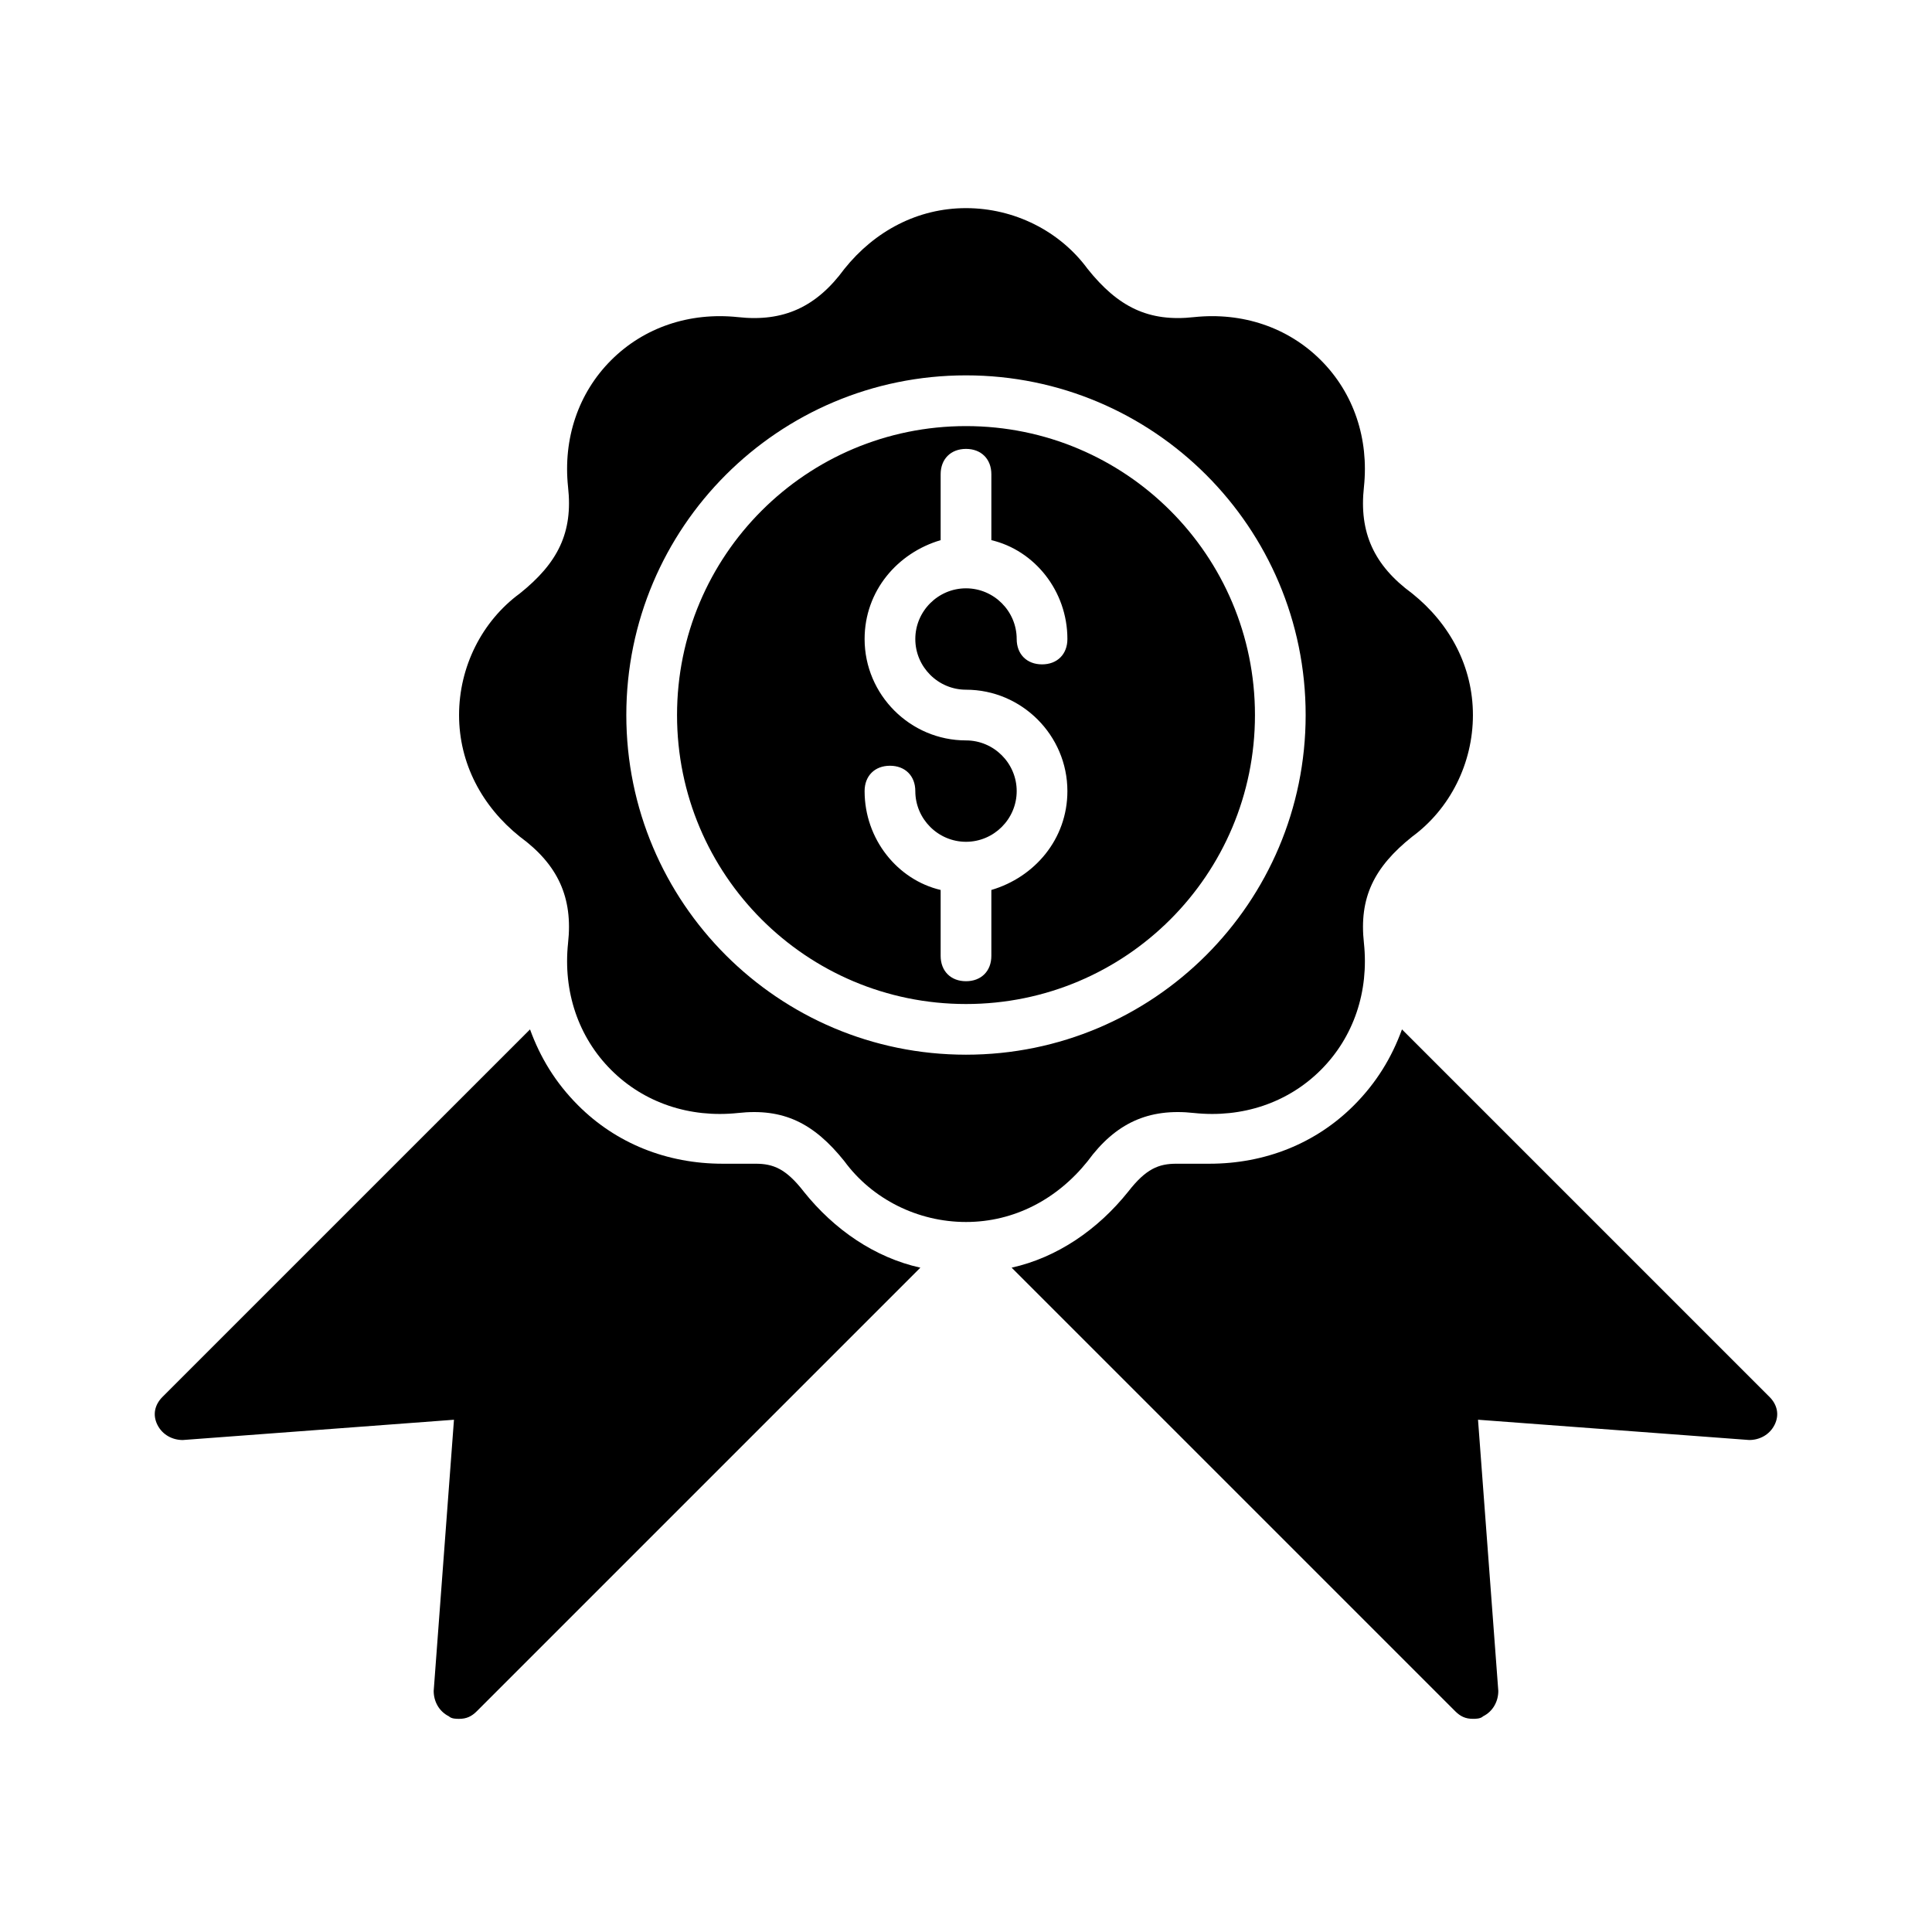
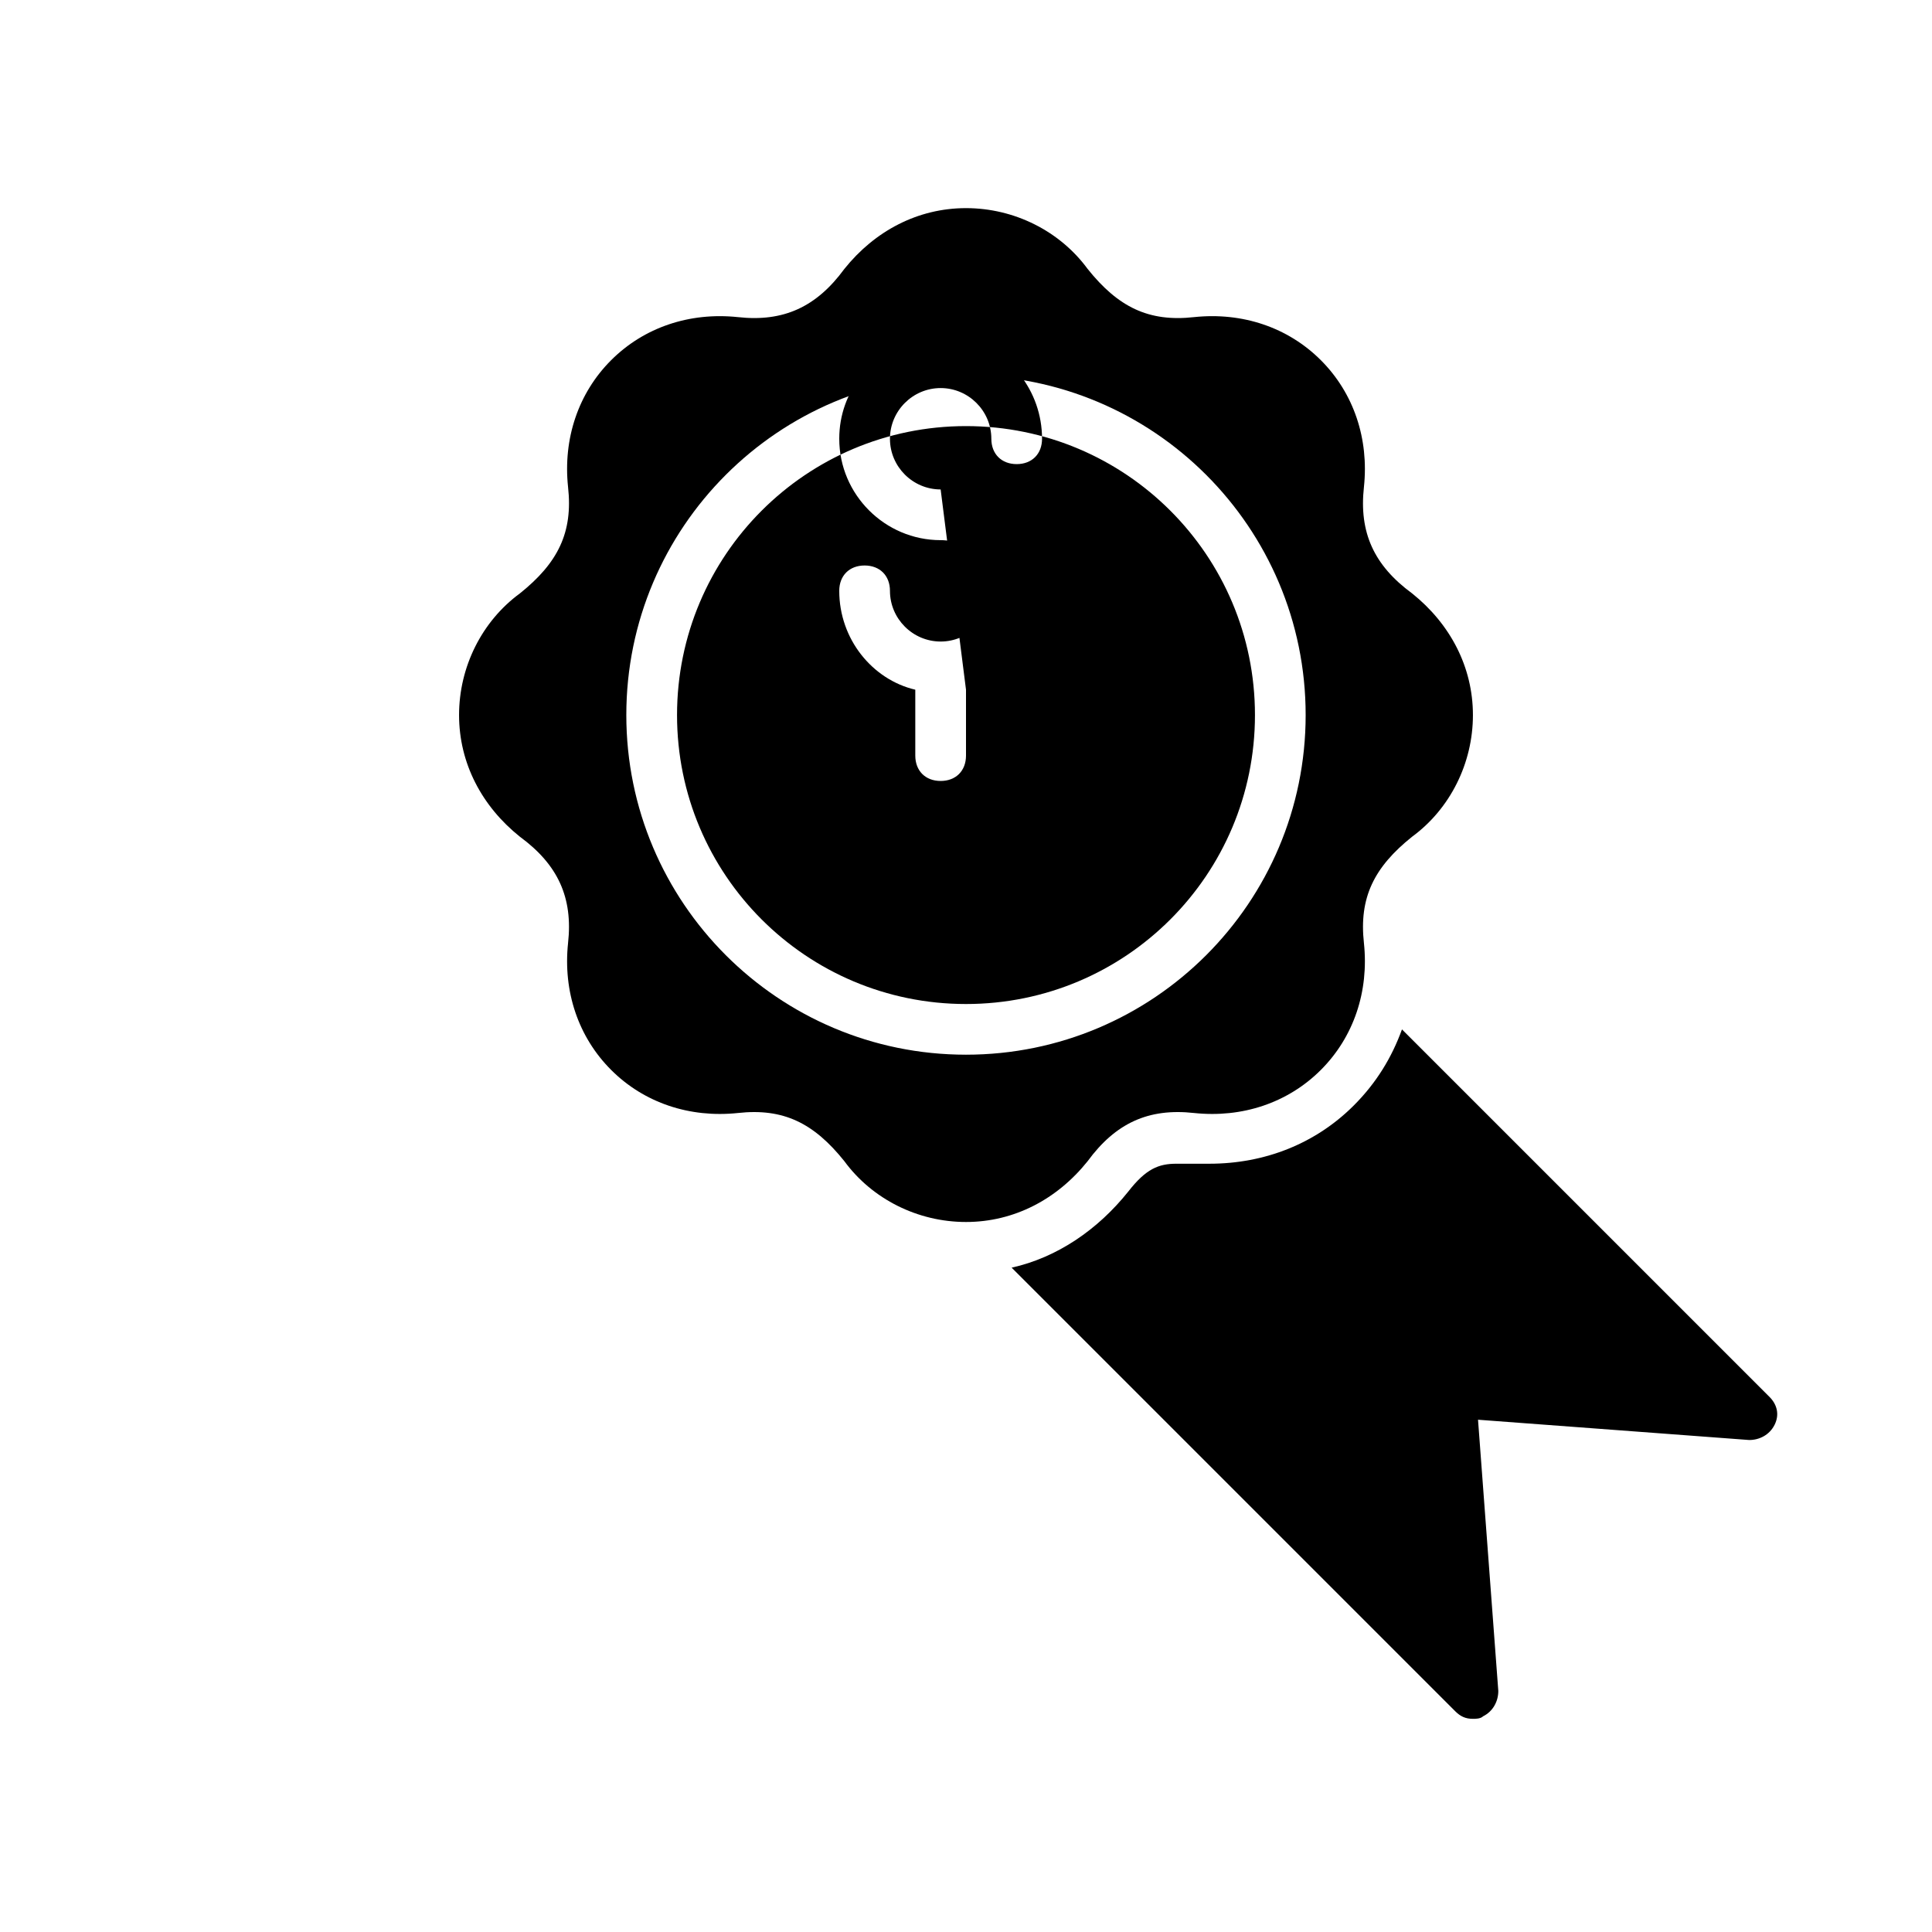
<svg xmlns="http://www.w3.org/2000/svg" fill="#000000" width="800px" height="800px" version="1.1" viewBox="144 144 512 512">
  <g>
-     <path d="m400 256.92c-42.32 0-76.578 34.258-76.578 76.578-0.004 42.32 34.258 76.578 76.578 76.578s76.578-34.258 76.578-76.578c0-42.32-34.258-76.578-76.578-76.578zm0 69.859c14.777 0 26.871 12.09 26.871 26.871 0 12.762-8.734 22.84-20.152 26.199v17.465c0 4.031-2.688 6.719-6.719 6.719s-6.719-2.688-6.719-6.719v-17.465c-11.418-2.688-20.152-13.434-20.152-26.199 0-4.031 2.688-6.719 6.719-6.719s6.719 2.688 6.719 6.719c0 7.391 6.047 13.434 13.434 13.434 7.391 0 13.434-6.047 13.434-13.434 0-7.391-6.047-13.434-13.434-13.434-14.777 0-26.871-12.09-26.871-26.871 0-12.762 8.734-22.84 20.152-26.199v-17.465c0-4.031 2.688-6.719 6.719-6.719s6.719 2.688 6.719 6.719v17.465c11.418 2.688 20.152 13.434 20.152 26.199 0 4.031-2.688 6.719-6.719 6.719s-6.719-2.688-6.719-6.719c0-7.391-6.047-13.434-13.434-13.434-7.391 0-13.434 6.047-13.434 13.434-0.004 7.391 6.043 13.434 13.434 13.434z" />
+     <path d="m400 256.92c-42.32 0-76.578 34.258-76.578 76.578-0.004 42.32 34.258 76.578 76.578 76.578s76.578-34.258 76.578-76.578c0-42.32-34.258-76.578-76.578-76.578zm0 69.859v17.465c0 4.031-2.688 6.719-6.719 6.719s-6.719-2.688-6.719-6.719v-17.465c-11.418-2.688-20.152-13.434-20.152-26.199 0-4.031 2.688-6.719 6.719-6.719s6.719 2.688 6.719 6.719c0 7.391 6.047 13.434 13.434 13.434 7.391 0 13.434-6.047 13.434-13.434 0-7.391-6.047-13.434-13.434-13.434-14.777 0-26.871-12.09-26.871-26.871 0-12.762 8.734-22.84 20.152-26.199v-17.465c0-4.031 2.688-6.719 6.719-6.719s6.719 2.688 6.719 6.719v17.465c11.418 2.688 20.152 13.434 20.152 26.199 0 4.031-2.688 6.719-6.719 6.719s-6.719-2.688-6.719-6.719c0-7.391-6.047-13.434-13.434-13.434-7.391 0-13.434 6.047-13.434 13.434-0.004 7.391 6.043 13.434 13.434 13.434z" />
    <path d="m432.24 451.72c7.391-10.078 16.121-14.105 28.215-12.762 12.762 1.344 24.855-2.688 33.586-11.418 8.734-8.734 12.762-20.824 11.418-33.586-1.344-12.09 2.688-20.152 12.762-28.215 10.078-7.391 16.121-19.48 16.121-32.242s-6.047-24.184-16.121-32.242c-10.078-7.391-14.105-16.121-12.762-28.215 1.344-12.762-2.688-24.855-11.418-33.586-8.734-8.734-20.824-12.762-33.586-11.418-12.09 1.344-20.152-2.688-28.215-12.762-7.391-10.078-19.48-16.121-32.242-16.121s-24.184 6.047-32.242 16.121c-7.391 10.078-16.121 14.105-28.215 12.762-12.762-1.344-24.855 2.688-33.586 11.418-8.734 8.734-12.762 20.824-11.418 33.586 1.344 12.09-2.688 20.152-12.762 28.215-10.078 7.391-16.121 19.48-16.121 32.242s6.047 24.184 16.121 32.242c10.078 7.391 14.105 16.121 12.762 28.215-1.344 12.762 2.688 24.855 11.418 33.586 8.734 8.734 20.824 12.762 33.586 11.418 12.09-1.344 20.152 2.688 28.215 12.762 7.391 10.078 19.48 16.121 32.242 16.121s24.18-6.043 32.242-16.121zm-122.26-118.23c0-49.711 40.305-90.016 90.016-90.016s90.016 40.305 90.016 90.016c0 49.711-40.305 90.016-90.016 90.016-49.711-0.004-90.016-40.309-90.016-90.016z" />
-     <path d="m357.01 459.79c-4.703-6.047-8.062-7.391-12.762-7.391h-2.688-6.047c-14.777 0-28.215-5.375-38.289-15.449-6.047-6.047-10.078-12.762-12.762-20.152l-97.406 97.402c-2.016 2.016-2.688 4.703-1.344 7.391s4.031 4.031 6.719 4.031l71.875-5.375-5.375 71.875c0 2.688 1.344 5.375 4.031 6.719 0.672 0.672 2.016 0.672 2.688 0.672 2.016 0 3.359-0.672 4.703-2.016l117.55-117.55c-12.09-2.688-22.84-10.078-30.898-20.152z" />
    <path d="m612.94 514.2-97.402-97.402c-2.688 7.391-6.719 14.105-12.762 20.152-10.078 10.078-23.512 15.449-38.289 15.449h-6.047-2.688c-4.703 0-8.062 1.344-12.762 7.391-8.062 10.078-18.809 17.465-30.898 20.152l117.55 117.55c1.344 1.344 2.688 2.016 4.703 2.016 0.672 0 2.016 0 2.688-0.672 2.688-1.344 4.031-4.031 4.031-6.719l-5.375-71.875 71.875 5.375c2.688 0 5.375-1.344 6.719-4.031 1.34-2.688 0.668-5.375-1.348-7.391z" />
  </g>
</svg>